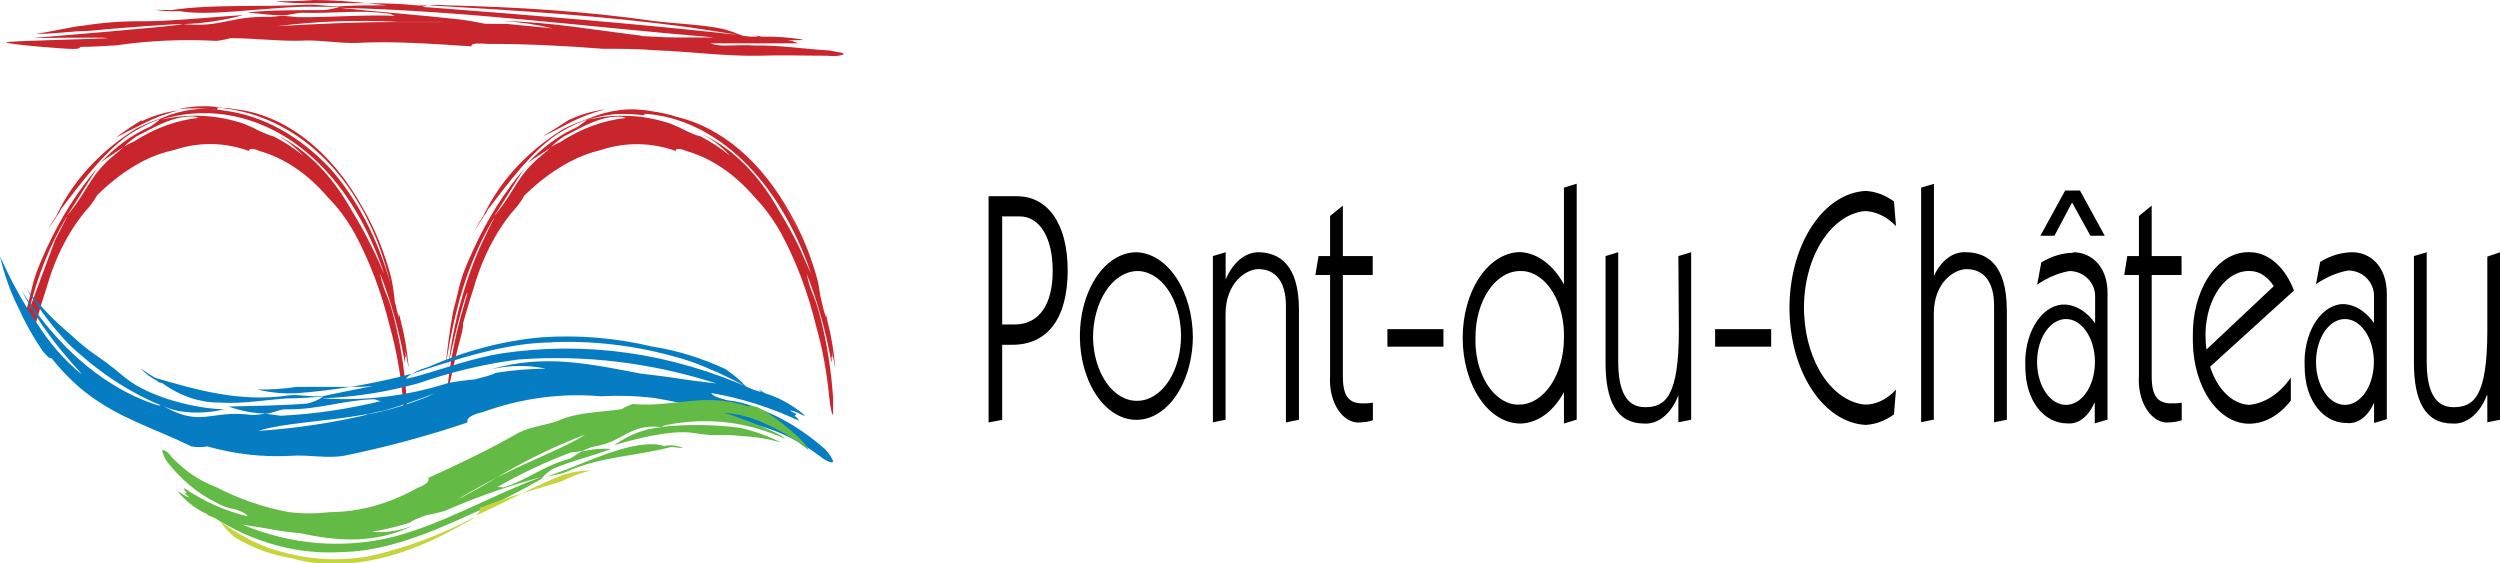
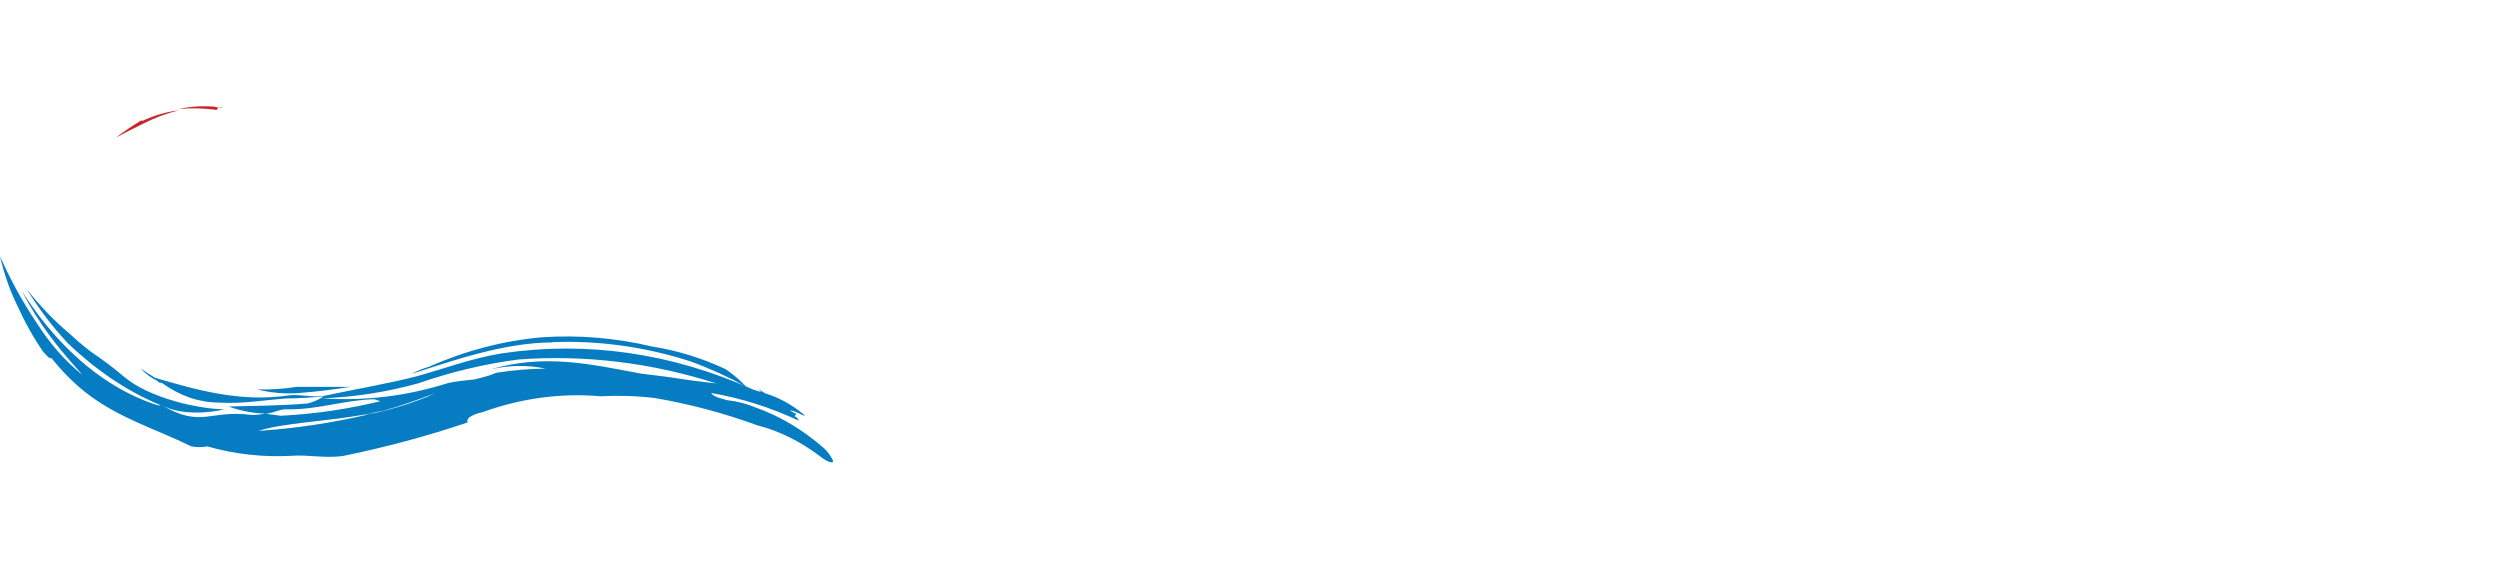
<svg xmlns="http://www.w3.org/2000/svg" width="142" height="32" viewBox="0 0 142 32" fill="none">
  <g clip-path="url(#clip0_415_197)">
    <path d="M8.039 6.826C7.518 7.151 7.043 7.46 6.579 7.816C7.022 7.576 7.622 7.275 8.097 7.042C8.764 6.699 9.45 6.441 10.147 6.268C9.438 6.353 8.738 6.558 8.06 6.88M12.604 6.106C12.463 6.106 12.318 6.106 12.177 6.059C11.499 6.002 10.819 6.046 10.147 6.191C10.87 6.128 11.596 6.146 12.318 6.245C12.318 6.144 12.443 6.075 12.604 6.075" fill="#C9252C" />
-     <path d="M22.658 17.804V18.02L22.528 17.595C22.528 17.448 22.46 17.308 22.429 17.161C22.386 16.683 22.314 16.212 22.215 15.752C21.842 14.342 21.313 13.034 20.65 11.882C19.751 10.232 18.632 8.875 17.364 7.897C16.095 6.918 14.704 6.337 13.278 6.193C13.055 6.144 12.83 6.126 12.605 6.138C16.1 6.518 19.58 8.933 21.5 13.879C21.768 14.63 22.004 15.405 22.204 16.201C21.464 13.561 20.263 11.26 18.724 9.537C16.967 7.686 14.908 6.564 12.761 6.285C11.567 6.06 10.354 6.202 9.198 6.703C8.713 6.866 8.238 7.06 7.769 7.292C6.057 8.344 4.283 9.947 3.188 12.277C3.022 12.52 2.867 12.779 2.724 13.051C2.911 12.749 3.13 12.447 3.297 12.161L3.36 12.091L3.449 11.897C4.409 10.659 6.125 8.275 7.737 7.4C8.182 7.14 8.639 6.925 9.104 6.758C8.918 6.928 8.722 7.075 8.52 7.199C7.511 7.64 6.559 8.334 5.708 9.25C6.13 8.902 6.558 8.685 7.017 8.352C6.867 8.498 6.712 8.632 6.553 8.755C5.061 9.97 5.076 10.729 3.809 12.254C4.33 11.479 5.176 10.032 5.577 9.49C4.439 10.8 3.446 12.367 2.635 14.134C1.8 15.985 1.972 15.83 1.482 17.688L2.04 18.345C2.238 17.649 2.4 17.076 2.64 16.364C3.168 14.497 4.028 12.878 5.129 11.681C5.27 11.491 5.404 11.29 5.53 11.077C6.342 10.273 7.219 9.623 8.139 9.142C8.715 8.849 9.309 8.639 9.913 8.515C11.309 8.051 12.759 8.073 14.149 8.577C14.118 8.36 14.582 8.492 14.739 8.577C16.161 8.977 17.496 9.883 18.631 11.216C19.188 11.777 19.69 12.449 20.123 13.213C20.984 14.799 21.663 16.586 22.131 18.5C22.497 19.804 22.748 21.173 22.877 22.572C22.924 23.121 23.086 23.803 23.091 23.447V22.603C22.988 21.038 22.746 19.499 22.371 18.028C22.238 17.484 22.063 16.965 21.85 16.48C21.739 16.183 21.652 15.869 21.589 15.543C22.212 17.128 22.686 18.831 22.997 20.606C23.013 20.491 23.013 20.372 22.997 20.257L23.06 20.296L23.008 19.917C23.096 20.141 23.216 21.101 23.201 20.737C23.122 19.882 22.977 19.043 22.768 18.237L22.658 17.804ZM3.13 13.639L1.67 17.564C2.142 15.655 2.849 13.893 3.757 12.37C3.887 12.192 3.715 12.478 3.13 13.639ZM7.555 8.058C7.377 8.136 7.203 8.229 7.033 8.337C7.265 8.109 7.51 7.91 7.763 7.741C8.922 7.152 9.85 6.572 11.024 6.618C11.139 6.618 11.217 6.711 11.327 6.688C10.033 6.822 8.764 7.286 7.575 8.058H7.555ZM21.119 14.034C20.78 13.329 20.41 12.657 20.013 12.021C18.817 9.843 17.194 8.269 15.37 7.516C16.035 7.785 16.661 8.234 17.217 8.84C16.677 8.398 16.111 8.03 15.526 7.741C15.381 7.711 15.238 7.662 15.099 7.594L14.77 7.454C14.467 7.292 14.17 7.16 13.857 7.029C12.279 6.503 10.648 6.432 9.052 6.82C13.982 5.271 19.424 8.306 21.823 15.566C21.594 15.063 21.39 14.537 21.119 14.034ZM46.907 17.804V18.02L46.782 17.595C46.73 17.362 46.673 17.13 46.615 16.898C46.558 16.666 46.527 16.31 46.464 16.015C46.091 14.605 45.562 13.297 44.899 12.145C43.286 9.212 41.005 7.257 38.487 6.649C37.998 6.492 37.504 6.381 37.005 6.316C35.811 6.09 34.598 6.232 33.442 6.734C32.957 6.891 32.478 7.088 32.007 7.323C30.301 8.375 28.522 9.978 27.432 12.308C27.265 12.549 27.11 12.808 26.968 13.082C27.155 12.78 27.375 12.47 27.541 12.192L27.604 12.122L27.693 11.928C28.653 10.69 30.369 8.298 31.981 7.423C32.426 7.165 32.883 6.953 33.348 6.789C33.16 6.959 32.963 7.106 32.759 7.23C31.753 7.676 30.805 8.372 29.957 9.289C30.385 8.94 30.813 8.716 31.272 8.391C31.1 8.546 30.943 8.685 30.807 8.793C29.31 10.016 29.326 10.767 28.058 12.292C28.58 11.518 29.425 10.078 29.827 9.529C28.69 10.839 27.699 12.407 26.889 14.173C26.049 16.015 26.221 15.861 25.731 17.718C25.544 18.751 25.403 19.801 25.308 20.861C25.467 19.764 25.678 18.686 25.94 17.633C26.411 15.722 27.119 13.958 28.027 12.431C28.152 12.261 27.974 12.548 27.416 13.709C26.431 15.845 25.762 18.267 25.455 20.815C25.622 19.847 26.409 16.658 26.545 16.627C26.592 16.627 26.091 18.059 25.778 19.646C25.57 20.683 25.423 21.745 25.34 22.82C25.59 21.48 25.892 20.162 26.242 18.872C26.274 18.655 26.326 18.485 26.295 18.384C26.498 17.68 26.66 17.107 26.895 16.395C27.426 14.531 28.286 12.914 29.383 11.712C29.527 11.526 29.662 11.324 29.785 11.108C30.597 10.306 31.474 9.656 32.393 9.173C32.964 8.873 33.553 8.653 34.152 8.515C35.549 8.059 36.997 8.08 38.388 8.577C38.357 8.36 38.826 8.499 38.983 8.577C40.404 8.981 41.739 9.886 42.875 11.216C43.423 11.782 43.918 12.453 44.346 13.213C45.206 14.799 45.883 16.585 46.349 18.5C46.719 19.803 46.971 21.172 47.1 22.572C47.148 23.121 47.309 23.803 47.32 23.454V22.61C47.217 21.045 46.975 19.507 46.6 18.036C46.467 17.491 46.292 16.972 46.078 16.488C45.97 16.189 45.882 15.876 45.817 15.551C46.441 17.132 46.915 18.833 47.226 20.606C47.243 20.491 47.243 20.372 47.226 20.257L47.288 20.304C47.288 20.304 47.288 20.11 47.236 19.924C47.325 20.149 47.45 21.101 47.429 20.745C47.353 19.89 47.209 19.051 47.001 18.245L46.907 17.804ZM45.541 13.624C45.166 12.755 44.734 11.943 44.252 11.201C44.74 11.936 45.172 12.748 45.541 13.624ZM31.825 8.066C31.647 8.144 31.473 8.237 31.303 8.344C31.534 8.114 31.779 7.915 32.033 7.748C33.192 7.152 34.12 6.58 35.294 6.626C35.409 6.626 35.487 6.719 35.602 6.696C34.299 6.823 33.02 7.286 31.825 8.066ZM45.389 14.034C45.046 13.331 44.675 12.659 44.278 12.021C43.082 9.84 41.457 8.265 39.63 7.516C40.288 7.787 40.907 8.236 41.456 8.84C40.919 8.4 40.356 8.032 39.776 7.741C39.629 7.711 39.484 7.662 39.343 7.594L39.019 7.454C38.718 7.298 38.413 7.156 38.106 7.029C36.528 6.503 34.897 6.432 33.301 6.82C33.847 6.651 34.399 6.537 34.955 6.479C35.5 6.46 36.045 6.483 36.588 6.549C36.59 6.53 36.594 6.513 36.601 6.498C36.609 6.483 36.618 6.471 36.63 6.463C38.608 6.596 40.527 7.51 42.188 9.11C43.849 10.71 45.191 12.939 46.078 15.566C45.843 15.063 45.624 14.537 45.389 14.034ZM25.423 21C25.428 20.916 25.438 20.833 25.455 20.753L25.423 21ZM32.284 6.827C32.962 6.507 33.662 6.302 34.371 6.216C33.674 6.388 32.988 6.647 32.32 6.99C31.846 7.253 31.246 7.555 30.807 7.764C31.303 7.462 31.788 7.152 32.284 6.827ZM22.575 1.215H22.256C21.281 1.2 21.192 1.184 22.575 1.215ZM47.836 3.003L47.09 2.864C45.734 2.794 44.278 2.554 42.869 2.585C42.348 2.539 41.826 2.585 41.257 2.585C40.947 2.602 40.637 2.561 40.334 2.462H45.327C45.233 2.401 45.131 2.374 45.029 2.384L45.092 2.322H44.758C44.988 2.237 45.833 2.322 45.53 2.237C44.78 2.12 44.026 2.068 43.271 2.082L42.885 2.013L43.062 2.082H42.65L42.202 2.036C41.831 1.889 41.492 1.757 41.054 1.641C39.802 1.378 38.393 1.355 37.073 1.184C33.296 0.642 29.357 0.395 25.324 0.302C25.001 0.271 24.677 0.271 24.354 0.302C29.441 0.604 34.24 0.89 39.129 1.548L41.946 1.982C36.207 1.355 30.421 0.882 24.573 0.433L23.999 0.395C24.114 0.343 24.233 0.314 24.354 0.31H23.743C22.804 0.209 21.834 0.186 20.869 0.186L21.964 0.302C21.13 0.302 20.3 0.302 19.465 0.348C18.897 0.41 17.947 0.224 17.378 0.271C14.806 0.41 12.094 0.224 9.725 0.573L8.817 0.557C9.181 0.619 9.547 0.645 9.913 0.635H10.215C11.911 0.929 14.979 0.433 17.331 0.379L19.304 0.387C19.009 0.48 18.711 0.542 18.412 0.573C16.966 0.573 15.386 0.573 14.045 0.704C14.718 0.766 15.36 0.875 16.079 0.867C16.434 0.867 16.898 0.704 17.238 0.728C19.006 0.774 20.415 0.542 22.064 0.774C22.236 0.774 22.335 0.898 22.502 0.898C20.587 0.828 18.85 0.991 16.925 0.975L16.1 0.898C15.824 0.898 15.579 0.96 15.349 0.96C12.975 0.906 12.673 1.571 10.398 1.37C11.544 1.332 12.687 1.161 13.815 0.859C12.448 0.929 9.699 1.223 8.076 1.208C6.947 1.197 5.818 1.282 4.696 1.463C4.325 1.463 2.755 1.842 1.983 1.927C3.287 1.927 4.237 1.742 4.904 1.765C9.198 1.355 15.954 0.991 1.858 2.16C2.197 2.16 5.963 2.113 6.104 2.16C6.245 2.206 0.209 2.322 0.345 2.407C0.616 2.539 3.6 2.779 4.137 2.779C4.341 2.779 4.508 2.779 4.57 2.663C5.28 2.663 5.849 2.616 6.584 2.578C8.481 2.303 10.388 2.218 12.292 2.322C12.561 2.294 12.83 2.242 13.095 2.167C14.54 2.167 15.991 2.376 17.467 2.299C18.375 2.299 19.319 2.462 20.227 2.438C22.387 2.322 24.552 2.493 26.785 2.632C26.717 2.407 27.442 2.477 27.693 2.493C29.994 2.493 32.221 2.609 34.251 2.771C35.258 2.771 36.212 2.771 37.245 2.856C39.332 2.934 41.117 3.197 43.099 3.166C44.377 3.119 45.619 3.166 47.001 3.166C47.502 3.243 48.139 3.096 47.836 3.003ZM24.959 1.254H22.256C20.018 1.254 17.843 1.37 15.74 1.486C18.013 1.201 20.295 1.121 22.575 1.246H25.277L24.959 1.254ZM36.437 2.028C33.792 1.711 31.334 1.254 28.465 1.184C29.439 1.237 30.409 1.379 31.371 1.61L28.762 1.355H27.588C27.124 1.269 26.675 1.177 26.211 1.115C23.858 0.851 21.594 0.689 19.251 0.441C26.514 0.612 33.494 1.548 40.6 2.129H38.878C38.049 2.136 37.24 2.098 36.442 2.051L36.437 2.028ZM15.652 0.07C16.361 0.07 17.097 0.07 17.838 0C18.881 0 19.862 0.085 20.843 0.178H17.874C17.186 0.201 16.314 0.178 15.652 0.07Z" fill="#C9252C" />
    <path d="M47.278 26.084C47.148 25.845 46.993 25.639 46.819 25.473C45.609 24.414 44.299 23.631 42.932 23.151C42.402 22.927 41.858 22.787 41.309 22.733C41.075 22.648 40.569 22.586 40.386 22.322C42.084 22.61 43.759 23.138 45.389 23.901C45.316 23.801 45.264 23.669 45.128 23.646L45.227 23.515L44.867 23.321C45.128 23.274 45.911 23.809 45.65 23.538C44.964 22.972 44.223 22.568 43.453 22.338L43.078 22.098L43.24 22.268L42.817 22.144C38.171 20.049 33.29 19.347 28.459 20.078C26.795 20.349 25.141 20.968 23.623 21.386C21.928 21.811 20.227 22.098 18.51 22.462C17.931 22.624 16.945 22.361 16.361 22.462C13.653 22.864 11.144 22.144 8.801 21.456C8.525 21.285 8.248 21.115 7.982 20.921C8.273 21.233 8.595 21.474 8.937 21.634C8.967 21.657 8.995 21.686 9.02 21.719L9.219 21.765C10.219 22.49 11.319 22.866 12.432 22.864C13.711 22.957 15.041 22.717 16.293 22.632C16.992 22.632 17.686 22.57 18.38 22.524C18.087 22.709 17.781 22.841 17.467 22.919C15.959 23.042 14.337 23.058 12.98 23.089C13.664 23.338 14.364 23.473 15.067 23.491C14.811 23.544 14.553 23.57 14.295 23.569C11.911 23.251 11.436 24.343 9.193 23.011C10.236 23.615 12.015 23.453 12.74 23.244C11.363 23.244 8.52 22.64 7.059 21.409C5.311 19.946 5.468 20.349 3.929 18.932C3.07 18.213 2.261 17.37 1.513 16.416C2.224 17.568 3.014 18.605 3.871 19.513C5.473 21.044 7.219 22.215 9.052 22.988C9.281 23.089 8.916 23.081 7.612 22.493C5.169 21.341 2.968 19.275 1.221 16.494C1.717 17.451 2.273 18.337 2.88 19.141C3.699 20.256 4.596 21.154 4.638 21.262C3.689 20.496 2.828 19.511 2.087 18.344C1.305 17.189 0.606 15.918 0 14.551C0.229 15.557 0.562 16.505 0.986 17.361C1.414 18.313 1.909 19.195 2.462 19.992C2.661 20.186 2.791 20.395 2.927 20.341C3.513 21.077 4.149 21.721 4.826 22.261C6.746 23.77 8.78 24.327 10.873 25.357C11.172 25.411 11.475 25.411 11.775 25.357C13.341 25.798 14.935 25.977 16.528 25.891C17.498 25.814 18.537 26.053 19.523 25.891C21.839 25.419 24.286 24.768 26.56 23.994C26.42 23.662 27.171 23.46 27.421 23.406C29.61 22.617 31.866 22.314 34.115 22.508C35.141 22.453 36.169 22.486 37.193 22.609C39.154 22.942 41.099 23.459 43.015 24.157C44.258 24.475 45.461 25.07 46.584 25.922C47.012 26.27 47.445 26.394 47.278 26.084ZM21.218 22.678C21.39 22.678 21.521 22.818 21.682 22.771C19.784 23.237 17.867 23.519 15.944 23.615L15.078 23.499C15.453 23.499 15.933 23.213 16.283 23.251C18.098 23.274 19.523 22.725 21.218 22.678ZM24.672 22.353C24.533 22.41 24.397 22.472 24.265 22.539C23.157 22.979 22.031 23.316 20.895 23.546C18.833 24.029 16.755 24.339 14.671 24.474C16.147 24.01 18.5 23.948 20.769 23.538C20.848 23.538 21.176 23.429 21.813 23.321C22.752 23.058 23.691 22.725 24.656 22.353H24.672ZM36.374 21.215C33.614 20.697 30.922 20.07 27.865 20.983C28.901 20.739 29.956 20.723 30.995 20.937C30.052 20.947 29.11 21.027 28.172 21.177C27.95 21.277 27.724 21.355 27.494 21.409L26.973 21.548C26.451 21.595 25.971 21.657 25.475 21.75C23.123 22.498 20.715 22.792 18.312 22.624C20.149 22.555 21.979 22.268 23.785 21.765C25.651 21.116 27.546 20.666 29.456 20.418C33.226 20.141 37.004 20.599 40.694 21.781C40.104 21.703 39.515 21.649 38.904 21.556C38.085 21.424 37.214 21.316 36.374 21.215ZM21.828 23.321C21.515 23.406 21.202 23.468 20.895 23.546H20.769C21.124 23.476 21.479 23.406 21.828 23.321ZM31.381 19.451C28.731 19.451 25.877 20.426 23.378 21.239C23.688 21.068 24.008 20.936 24.333 20.844C26.431 19.916 28.595 19.35 30.781 19.157C32.875 19.016 34.972 19.192 37.042 19.683C38.458 19.903 39.857 20.334 41.215 20.968C41.627 21.246 42.02 21.58 42.389 21.966C41.344 21.394 40.278 20.911 39.196 20.519C36.63 19.697 34.006 19.333 31.381 19.435V19.451ZM16.904 22.33C16.136 22.378 15.366 22.308 14.608 22.121C15.355 22.138 16.103 22.089 16.846 21.974H19.903C18.938 22.129 17.926 22.253 16.904 22.33Z" fill="#067DC2" />
-     <path d="M23.378 21.227L22.767 21.389C21.839 21.614 20.894 21.815 19.914 21.977C20.96 21.983 22.006 21.888 23.044 21.691C23.013 21.513 23.169 21.358 23.388 21.227" fill="#067DC2" />
-     <path d="M25.908 28.424C26.633 28.037 27.332 27.65 28.021 27.24C29.92 26.211 32.023 25.475 33.238 24.686C31.462 25.36 29.719 26.213 28.021 27.24C29.732 26.396 28.485 26.907 26.211 28.231C26.114 28.31 26.013 28.375 25.908 28.424ZM25.314 29.005C24.938 29.121 24.562 29.191 24.171 29.276L23.78 29.431C23.601 29.493 23.426 29.581 23.258 29.694C22.549 29.918 21.834 30.089 21.114 30.205C21.924 30.275 22.736 30.15 23.519 29.833C21.255 30.932 19.121 30.731 17.029 30.282C16.392 30.228 15.751 30.143 15.104 30.011C14.645 29.949 14.201 29.857 13.758 29.794C16.553 30.957 19.486 31.195 22.35 30.491C25.293 29.717 28.026 28.076 30.755 27.093C28.913 27.587 27.089 28.225 25.293 29.005H25.314ZM9.704 25.909C10.453 26.71 11.297 27.293 12.192 27.627C13.565 28.338 14.985 28.829 16.429 29.09C17.189 29.183 17.953 29.183 18.714 29.09C20.417 29.082 22.105 28.618 23.696 27.72C23.884 27.65 24.453 27.434 24.322 27.147C26.034 26.373 27.75 25.553 29.435 24.593C30.15 24.213 30.969 24.175 31.699 23.896C32.894 23.378 34.125 23.432 35.315 23.238C35.524 23.105 35.743 23.007 35.967 22.944C37.631 23.114 39.165 22.619 40.793 22.743C41.375 22.78 41.953 22.9 42.52 23.099C42.593 22.975 42.733 23.052 42.916 23.099C43.412 23.176 45.749 24.957 45.926 25.568C45.17 24.958 44.373 24.468 43.547 24.105C42.765 23.719 41.95 23.5 41.127 23.455C41.241 23.455 44.346 24.539 44.575 24.918C42.699 24.075 40.733 23.763 38.779 23.997C37.736 24.121 37.464 24.244 37.652 24.237C39.11 24.091 40.573 24.112 42.029 24.299C42.831 24.476 43.62 24.759 44.387 25.142C43.643 24.926 42.887 24.802 42.128 24.771C40.741 24.601 40.939 24.848 39.395 24.593C38.116 24.384 35.93 24.972 34.877 25.29C35.719 24.693 36.631 24.343 37.563 24.26C35.722 24.051 35.518 25.081 33.661 25.382C33.464 25.439 33.27 25.519 33.082 25.622L32.43 25.7C30.997 26.234 29.587 26.898 28.209 27.689C28.329 27.612 28.449 27.689 28.579 27.689C29.878 27.302 30.854 26.474 32.231 26.095C32.498 26.056 32.821 25.7 33.103 25.63C33.636 25.509 34.176 25.465 34.715 25.498C33.671 25.909 32.461 26.172 31.376 26.644C31.151 26.783 30.94 26.968 30.75 27.194C31.271 26.992 31.757 26.814 32.263 26.636C34.005 25.94 36.4 24.879 37.741 25.344L37.897 25.297C37.923 25.304 37.95 25.304 37.975 25.297C38.258 25.279 38.54 25.331 38.81 25.452C38.575 25.452 38.341 25.39 38.106 25.39C36.28 25.893 34.157 25.916 32.237 26.768C31.819 26.985 31.063 26.985 30.672 27.248C29.456 27.952 28.167 28.602 26.842 29.16C24.484 30.244 21.938 31.32 19.402 31.358C16.928 31.509 14.463 30.845 12.182 29.415L11.869 29.284L11.999 29.415L11.728 29.183C11.161 28.933 10.63 28.529 10.163 27.991C9.991 27.735 10.539 28.262 10.742 28.239L10.518 28.045L10.601 27.945C10.502 27.945 10.476 27.797 10.429 27.705C11.591 28.489 12.82 29.036 14.081 29.33C13.956 29.113 13.585 29.028 13.413 28.943C13.004 28.883 12.602 28.74 12.219 28.517C11.229 28.022 10.31 27.255 9.511 26.257C9.402 26.103 9.312 25.923 9.245 25.723C9.12 25.444 9.433 25.545 9.704 25.893V25.909Z" fill="#63BB46" />
-     <path d="M14.858 30.965C14.038 30.61 13.24 30.149 12.474 29.587C12.73 29.948 13.016 30.261 13.325 30.516C14.351 31.133 15.431 31.531 16.533 31.7C19.663 32.606 23.237 31.576 26.299 29.765C26.552 29.655 26.796 29.51 27.03 29.331C25.062 30.377 23.03 31.134 20.962 31.592C18.919 31.954 16.848 31.741 14.858 30.965ZM31.929 27.326C32.459 27.064 33.001 26.863 33.551 26.723C32.978 26.722 32.407 26.823 31.851 27.024C31.11 27.319 30.379 27.659 29.659 28.015C30.411 27.783 31.157 27.582 31.929 27.326ZM27.025 29.293L27.494 29.076C28.219 28.743 28.934 28.371 29.654 28.015C28.861 28.263 28.089 28.518 27.254 28.851C27.296 28.998 27.186 29.153 27.025 29.293Z" fill="#C6D53D" />
-     <path d="M57.759 11.146H56.152V23.995L56.924 23.848V19.583H57.514C59.496 19.583 60.644 18.081 60.644 15.364C60.644 12.647 59.475 11.146 57.759 11.146ZM57.633 18.43H56.924V12.291H57.91C59.047 12.291 59.793 13.476 59.793 15.388C59.793 17.3 59.021 18.43 57.633 18.43ZM64.546 14.327C63.915 14.327 63.297 14.604 62.771 15.123C62.245 15.642 61.834 16.379 61.589 17.243C61.344 18.107 61.277 19.059 61.395 19.98C61.514 20.901 61.813 21.749 62.255 22.419C62.697 23.088 63.262 23.549 63.88 23.744C64.498 23.939 65.141 23.859 65.728 23.514C66.315 23.169 66.821 22.575 67.181 21.805C67.542 21.036 67.741 20.125 67.755 19.188C67.755 17.916 67.419 16.695 66.819 15.786C66.219 14.877 65.403 14.354 64.546 14.327ZM64.619 22.765C63.964 22.787 63.329 22.424 62.854 21.754C62.378 21.083 62.102 20.161 62.084 19.188C62.081 18.201 62.339 17.251 62.802 16.542C63.265 15.833 63.897 15.422 64.562 15.395C65.221 15.381 65.856 15.755 66.329 16.436C66.801 17.117 67.072 18.049 67.082 19.026C67.091 20.003 66.839 20.946 66.38 21.647C65.921 22.348 65.293 22.75 64.635 22.765H64.619ZM73.781 17.602V23.84L73.04 23.995V17.361C73.04 16.007 72.455 15.287 71.475 15.287C70.786 15.287 69.612 16.061 69.612 17.826V23.84L68.892 23.988V14.544L69.617 14.327V15.875C69.809 15.415 70.075 15.033 70.391 14.762C70.707 14.492 71.063 14.342 71.428 14.327C72.659 14.327 73.781 15.024 73.781 17.602ZM77.396 22.912C77.591 22.918 77.786 22.905 77.98 22.873V23.871C77.768 23.941 77.551 23.98 77.333 23.988C77.121 24.021 76.907 23.992 76.703 23.902C76.498 23.812 76.307 23.663 76.142 23.464C75.976 23.265 75.838 23.019 75.737 22.741C75.635 22.463 75.571 22.158 75.549 21.843C75.539 21.676 75.539 21.508 75.549 21.34V15.62H74.714L74.892 14.544H75.549V12.268L76.274 11.68V14.544H77.97V15.62H76.274V21.356C76.274 22.486 76.598 22.912 77.396 22.912ZM78.805 18.693H81.987V19.692H78.805V18.693ZM88.832 16.154C88.531 15.602 88.153 15.153 87.725 14.837C87.296 14.52 86.827 14.344 86.349 14.319C85.478 14.325 84.645 14.842 84.032 15.759C83.419 16.676 83.077 17.916 83.08 19.208C83.084 20.499 83.433 21.735 84.05 22.645C84.668 23.554 85.504 24.062 86.375 24.057C86.847 24.045 87.312 23.88 87.737 23.572C88.161 23.264 88.535 22.822 88.832 22.277V24.057L89.557 23.833V10.434L88.832 10.658V16.154ZM86.317 22.981H86.124C85.475 22.929 84.867 22.497 84.433 21.78C83.999 21.063 83.774 20.12 83.808 19.157C83.806 18.172 84.066 17.226 84.531 16.522C84.995 15.818 85.627 15.414 86.291 15.395H86.5C87.15 15.444 87.761 15.872 88.198 16.588C88.635 17.303 88.863 18.247 88.832 19.212C88.829 20.203 88.564 21.154 88.094 21.859C87.624 22.564 86.986 22.967 86.317 22.981ZM95.332 14.544L96.058 14.327V23.84L95.332 23.988V22.447C95.14 22.96 94.855 23.382 94.509 23.667C94.163 23.951 93.771 24.087 93.376 24.057C91.811 24.057 91.195 22.726 91.195 20.62V14.544L91.915 14.327V20.52C91.915 22.184 92.364 23.128 93.439 23.128C94.613 23.128 95.359 22.494 95.359 18.755L95.332 14.544ZM97.419 18.693H100.602V19.692H97.419V18.693ZM102.48 17.919C102.55 19.231 102.934 20.463 103.563 21.391C104.191 22.32 105.023 22.884 105.908 22.981C106.549 22.993 107.175 22.694 107.692 22.13L107.577 23.539C107.075 23.901 106.528 24.104 105.97 24.135C104.809 24.076 103.708 23.35 102.901 22.11C102.093 20.87 101.642 19.213 101.642 17.489C101.642 15.765 102.093 14.108 102.901 12.868C103.708 11.629 104.809 10.903 105.97 10.844C106.528 10.874 107.075 11.078 107.577 11.44L107.692 12.841C107.168 12.298 106.547 12.001 105.908 11.989C104.926 12.098 104.013 12.78 103.37 13.886C102.726 14.992 102.404 16.431 102.475 17.888L102.48 17.919ZM113.989 17.632V23.84L113.264 23.988V17.361C113.264 16.007 112.68 15.287 111.699 15.287C111.015 15.287 109.841 16.022 109.841 17.818V23.833L109.121 23.98V10.658L109.847 10.441V15.674C110.046 15.242 110.315 14.892 110.63 14.657C110.944 14.421 111.294 14.308 111.647 14.327C112.862 14.327 113.984 15.024 113.984 17.602L113.989 17.632ZM116.692 13.39H115.893L117.302 10.821H118.142L119.55 13.39H118.737L117.693 11.502L116.692 13.39ZM117.766 14.358C117.141 14.366 116.523 14.552 115.945 14.908L115.711 16.169C116.287 15.772 116.901 15.511 117.531 15.395C118.366 15.395 119.003 16.046 119.003 16.82V18.368C118.556 17.733 117.972 17.354 117.354 17.3H117.125C116.832 17.325 116.545 17.437 116.281 17.627C116.017 17.818 115.782 18.085 115.588 18.412C115.394 18.738 115.245 19.119 115.151 19.531C115.056 19.943 115.018 20.379 115.038 20.814C115.038 22.826 116.138 24.049 117.422 24.049C117.724 24.08 118.027 23.988 118.297 23.784C118.567 23.579 118.795 23.27 118.956 22.888H118.982V24.049L119.707 23.833V16.673C119.723 15.086 118.737 14.327 117.761 14.327L117.766 14.358ZM117.49 22.989C117.396 23.001 117.302 23.001 117.208 22.989C116.786 22.935 116.394 22.642 116.114 22.169C115.835 21.697 115.689 21.083 115.707 20.455C115.725 19.827 115.906 19.234 116.212 18.799C116.518 18.364 116.925 18.121 117.349 18.121C117.773 18.121 118.18 18.364 118.486 18.799C118.792 19.234 118.973 19.827 118.991 20.455C119.009 21.083 118.863 21.697 118.583 22.169C118.304 22.642 117.912 22.935 117.49 22.989ZM123.338 22.912C123.533 22.918 123.728 22.905 123.922 22.873V23.871C123.71 23.941 123.493 23.98 123.276 23.988C123.063 24.021 122.849 23.992 122.645 23.902C122.44 23.812 122.25 23.663 122.084 23.464C121.918 23.265 121.78 23.019 121.679 22.741C121.577 22.463 121.513 22.158 121.491 21.843C121.481 21.676 121.481 21.508 121.491 21.34V15.62H120.657L120.829 14.544H121.491V12.268L122.216 11.68V14.544H123.912V15.62H122.216V21.356C122.216 22.486 122.54 22.912 123.338 22.912ZM127.82 14.327C127.741 14.319 127.663 14.319 127.585 14.327C126.758 14.366 125.975 14.888 125.408 15.78C124.84 16.672 124.533 17.861 124.554 19.088V19.421C124.561 20.042 124.651 20.654 124.818 21.224C124.985 21.794 125.226 22.309 125.528 22.74C125.829 23.171 126.185 23.51 126.574 23.738C126.964 23.965 127.38 24.076 127.799 24.065C128.654 24.051 129.477 23.584 130.12 22.749V21.449C129.479 22.363 128.64 22.911 127.752 22.997C127.283 22.974 126.828 22.759 126.437 22.377C126.046 21.994 125.733 21.459 125.535 20.829L130.298 16.502C130.05 15.848 129.691 15.303 129.255 14.921C128.82 14.539 128.325 14.334 127.82 14.327ZM125.326 19.854C125.292 19.599 125.275 19.34 125.274 19.08C125.271 19.018 125.271 18.956 125.274 18.894C125.299 17.93 125.582 17.02 126.059 16.364C126.537 15.708 127.17 15.36 127.82 15.395C128.069 15.397 128.316 15.474 128.544 15.622C128.773 15.77 128.979 15.985 129.15 16.255L125.326 19.854ZM133.605 14.327C132.98 14.335 132.362 14.522 131.785 14.877L131.55 16.139C132.126 15.742 132.74 15.481 133.371 15.364C134.205 15.364 134.842 16.022 134.842 16.796V18.345C134.396 17.711 133.814 17.333 133.199 17.276H132.964C132.377 17.34 131.831 17.745 131.445 18.403C131.059 19.062 130.864 19.92 130.903 20.791C130.903 22.803 131.999 24.026 133.282 24.026C133.59 24.064 133.898 23.976 134.174 23.771C134.45 23.566 134.683 23.253 134.847 22.865V24.026L135.572 23.809V16.673C135.562 15.086 134.602 14.327 133.6 14.327H133.605ZM133.334 22.989C133.24 23.001 133.146 23.001 133.052 22.989C132.63 22.935 132.239 22.642 131.959 22.169C131.679 21.697 131.533 21.083 131.551 20.455C131.57 19.827 131.751 19.234 132.056 18.799C132.362 18.364 132.77 18.121 133.193 18.121C133.617 18.121 134.024 18.364 134.33 18.799C134.636 19.234 134.817 19.827 134.835 20.455C134.853 21.083 134.707 21.697 134.428 22.169C134.148 22.642 133.756 22.935 133.334 22.989ZM142.005 14.327V23.84L141.28 23.988V22.447H141.254C141.061 22.959 140.776 23.381 140.43 23.666C140.084 23.95 139.692 24.086 139.297 24.057C137.732 24.057 137.111 22.726 137.111 20.62V14.544L137.837 14.327V20.52C137.837 22.184 138.285 23.128 139.36 23.128C140.534 23.128 141.28 22.494 141.28 18.755V14.575L142.005 14.327Z" fill="black" />
  </g>
  <defs>
    <clipPath id="clip0_415_197">
      <rect width="142" height="32" fill="white" />
    </clipPath>
  </defs>
</svg>